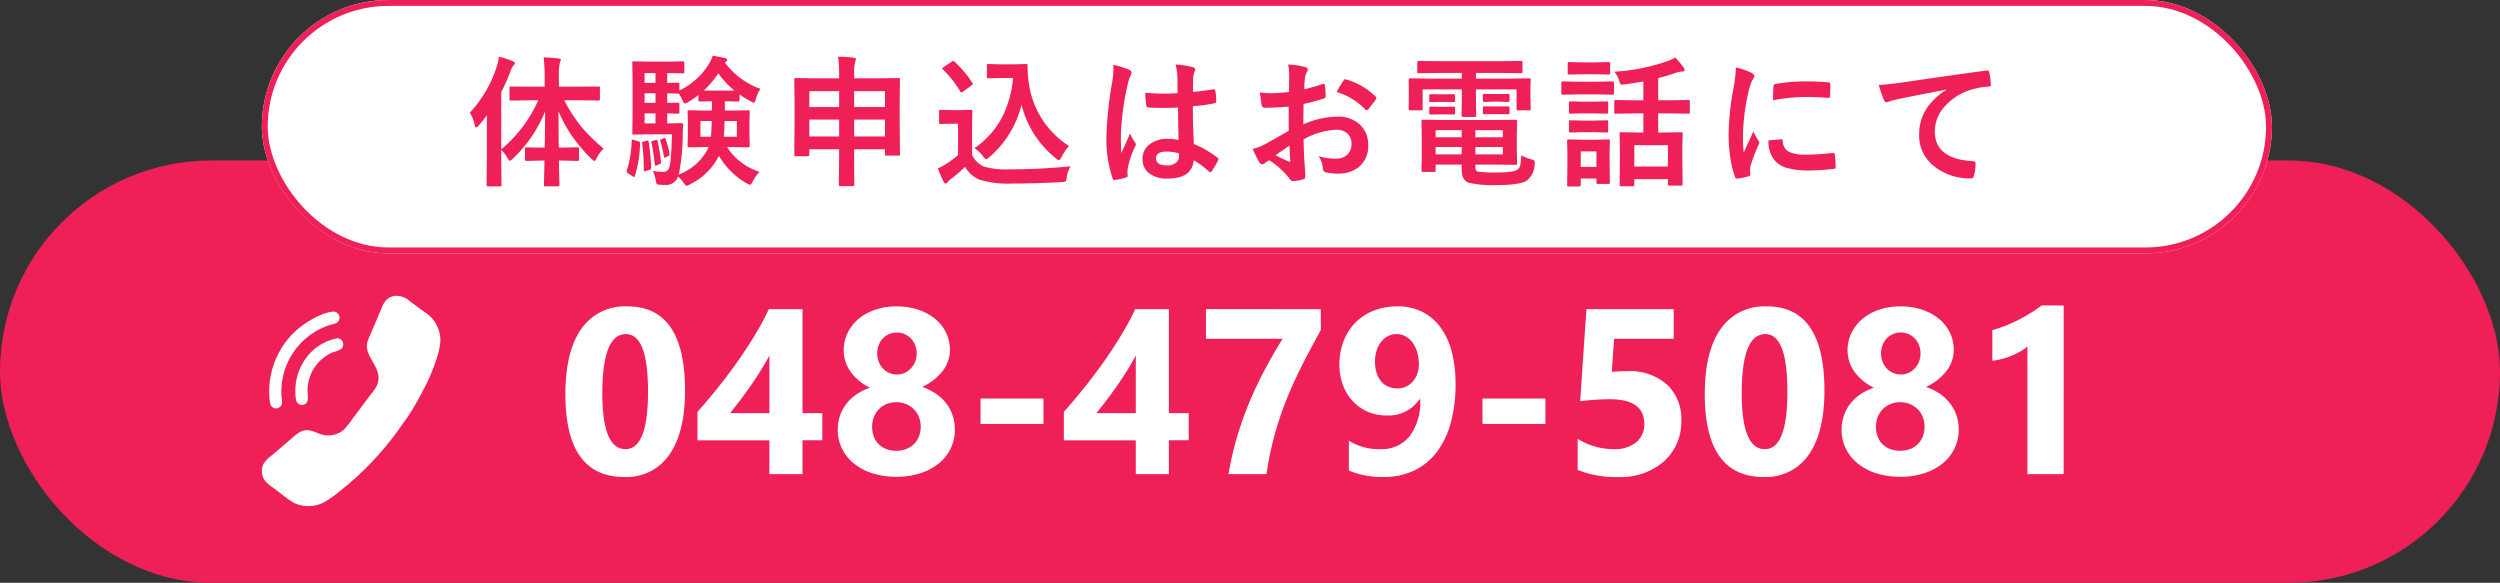
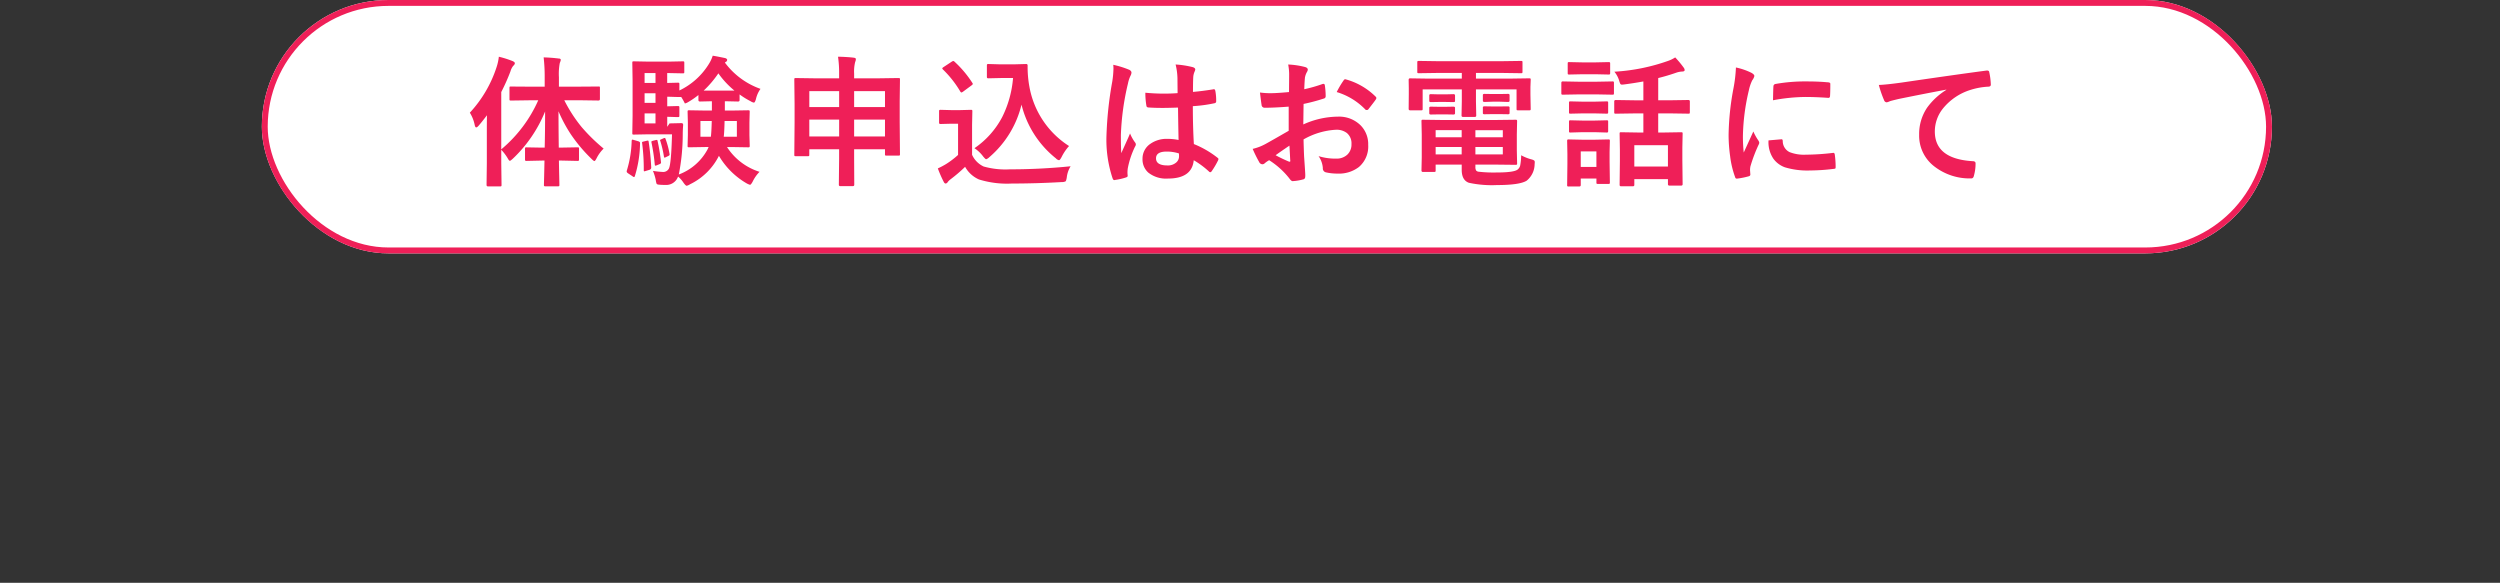
<svg xmlns="http://www.w3.org/2000/svg" id="グループ_4403" data-name="グループ 4403" width="424.345" height="98.918" viewBox="0 0 424.345 98.918">
  <rect x="0" y="0" width="424.345" height="98.918" fill="#333333" stroke="none" />
-   <rect id="長方形_1345" data-name="長方形 1345" width="424.345" height="71.68" rx="35.84" transform="translate(0 27.238)" fill="#ef1f58" />
-   <path id="パス_14337" data-name="パス 14337" d="M205.926,162.794l-.015.114c-.123.813-1.336.932-2.053,1.255a7.073,7.073,0,0,0-3.973,6.684l.044.74c.055.711-.174,1.362-1.029,1.375a1.089,1.089,0,0,1-.752-.351c-.406-.474-.374-2.274-.306-2.93a9.424,9.424,0,0,1,2.008-4.979,8.5,8.5,0,0,1,5.091-3.06,1.029,1.029,0,0,1,.984,1.15" transform="translate(-147.674 -104.228)" fill="#fff" />
-   <path id="パス_14338" data-name="パス 14338" d="M145.451,98.209a1.925,1.925,0,0,1-.614.232l-.714.2a11.886,11.886,0,0,0-7.9,8.982,12.453,12.453,0,0,0-.2,3.1,4.929,4.929,0,0,1,.081,1.211,1.067,1.067,0,0,1-1.076.846c-.861-.163-.941-.751-1.018-1.5a13.955,13.955,0,0,1,4.608-11.835c1.394-1.233,4.325-3.045,6.28-3.115a1.037,1.037,0,0,1,.547,1.879" transform="translate(-88.243 -43.442)" fill="#fff" />
-   <path id="パス_14339" data-name="パス 14339" d="M140.854,58.471l1.7,1.273c.557.411,1.161.78,1.68,1.238a5.683,5.683,0,0,1,1.844,3.786c.125,2.052-1.274,5.483-2.164,7.388l-.874,1.725a44.809,44.809,0,0,1-2.524,4.3l-1.067,1.507a52.039,52.039,0,0,1-10.445,11.09,19.449,19.449,0,0,1-2.563,1.813,5.731,5.731,0,0,1-5.194.168,16.961,16.961,0,0,1-2.138-1.52l-1.511-1.13a8.08,8.08,0,0,1-1.059-.862,2.745,2.745,0,0,1-.432-3.189,5.9,5.9,0,0,1,1.469-1.453l3.3-2.828c1.044-.9,1.877-1.646,3.338-1.256.536.143,1.034.405,1.563.569a4.039,4.039,0,0,0,3.934-.775,14.982,14.982,0,0,0,1.426-1.783l3.1-4.14a9.633,9.633,0,0,0,.971-1.36c1.535-2.9-2.03-4.9-1.553-7.368a7.279,7.279,0,0,1,.5-1.377l1.747-4.1c.53-1.313.959-2.422,2.614-2.584a3.372,3.372,0,0,1,2.341.868" transform="translate(-71.34 -7.393)" fill="#fff" />
  <g id="長方形_1346" data-name="長方形 1346" transform="translate(44.442 0)" fill="#fff" stroke="#ef1f58" stroke-width="1">
    <rect width="341.196" height="43.008" rx="21.504" stroke="none" />
    <rect x="0.5" y="0.5" width="340.196" height="42.008" rx="21.004" fill="none" />
  </g>
-   <path id="パス_14370" data-name="パス 14370" d="M-119.82-12.715l-3.293.047q-.187,0-.223-.047a.4.4,0,0,1-.035-.211v-1.852q0-.211.047-.246a.526.526,0,0,1,.211-.023l3.293.023h2.426v-1.559a28.623,28.623,0,0,0-.176-3.41,24.514,24.514,0,0,1,2.52.188q.387,0,.387.246a1.783,1.783,0,0,1-.164.5,9.9,9.9,0,0,0-.152,2.426v1.605h3.41l3.316-.023a.366.366,0,0,1,.211.035.686.686,0,0,1,.023.234v1.852q0,.258-.234.258l-3.316-.047h-2.5a24.657,24.657,0,0,0,2.953,4.559,30.235,30.235,0,0,0,3.727,3.645,6.225,6.225,0,0,0-1.184,1.617q-.246.5-.387.5-.117,0-.5-.387a26.368,26.368,0,0,1-3.516-4.184,24.748,24.748,0,0,1-2.074-3.879q0,2.426.047,6.164h.551l2.625-.047q.188,0,.223.047a.4.4,0,0,1,.035.211v1.758a.445.445,0,0,1-.041.246q-.041.047-.217.047l-2.625-.059h-.527q.023,1.43.059,2.965.023,1.125.023,1.148,0,.187-.047.223a.437.437,0,0,1-.223.035h-2.062a.427.427,0,0,1-.258-.047.4.4,0,0,1-.035-.211q0-.105.035-1.441.035-1.477.059-2.672h-.422l-2.625.059q-.187,0-.223-.059a.473.473,0,0,1-.035-.234V-4.465a.352.352,0,0,1,.041-.217.352.352,0,0,1,.217-.041l2.625.047h.457q.07-2.812.07-6.141A22.92,22.92,0,0,1-122.8-2.8q-.4.363-.5.363-.141,0-.387-.457a8.015,8.015,0,0,0-1.078-1.418v2.3l.047,3.656q0,.187-.047.223a.437.437,0,0,1-.223.035h-2.039q-.234,0-.234-.258l.047-3.656V-7.465q0-1.746.023-2.707-.9,1.184-1.395,1.746-.27.316-.434.316t-.258-.434a6.191,6.191,0,0,0-.82-2.062,20.818,20.818,0,0,0,4.559-7.8,8.366,8.366,0,0,0,.363-1.7,16.511,16.511,0,0,1,2.332.738q.387.176.387.363a.63.63,0,0,1-.27.434,2.783,2.783,0,0,0-.48.961,34.028,34.028,0,0,1-1.559,3.5v9.727a22.961,22.961,0,0,0,6.281-8.332Zm33.1.164h-.094v1.582h1.078l2.883-.047q.188,0,.223.047a.4.4,0,0,1,.035.211l-.047,1.828V-6.82L-82.591-5a.381.381,0,0,1-.041.229.352.352,0,0,1-.217.041l-2.883-.047h-.715a10.216,10.216,0,0,0,5.52,4.207,6.138,6.138,0,0,0-1.16,1.652q-.293.551-.457.551a2.763,2.763,0,0,1-.551-.234,13,13,0,0,1-4.723-4.687,10.677,10.677,0,0,1-4.9,4.828,1.708,1.708,0,0,1-.574.258q-.164,0-.527-.5A4.677,4.677,0,0,0-94.755.234a2.129,2.129,0,0,1-2.2,1.418,9.139,9.139,0,0,1-1.078-.047q-.3-.035-.363-.152a2.7,2.7,0,0,1-.141-.621,8.549,8.549,0,0,0-.48-1.559,14.3,14.3,0,0,0,1.629.176,1.085,1.085,0,0,0,1.078-.574q.4-.832.527-5.812h-4.031l-2.449.047q-.187,0-.223-.047a.437.437,0,0,1-.035-.223l.047-2.941v-6.012l-.047-2.953q0-.187.047-.223a.4.4,0,0,1,.211-.035l2.449.047h3.551l2.285-.047q.211,0,.246.047a.4.4,0,0,1,.035.211v1.547q0,.164-.047.2a.473.473,0,0,1-.234.035l-2.285-.047H-96.6v1.676L-94.8-15.7a.371.371,0,0,1,.234.047.437.437,0,0,1,.035.223v1.055a11.91,11.91,0,0,0,4.969-4.441,6.241,6.241,0,0,0,.691-1.465q.68.105,2.133.41.316.117.316.3a.368.368,0,0,1-.223.34l-.164.117a12.87,12.87,0,0,0,6.047,4.465,4.648,4.648,0,0,0-.773,1.734q-.176.6-.352.6a1.627,1.627,0,0,1-.574-.246,12.776,12.776,0,0,1-1.852-1.148v.961q0,.246-.27.246ZM-96.2-8.789l2.016-.047q.293,0,.293.316-.07.855-.07,1.676a35.3,35.3,0,0,1-.668,6.727,9.164,9.164,0,0,0,4.863-4.23l.2-.434H-90l-2.871.047q-.2,0-.234-.047A.437.437,0,0,1-93.138-5l.047-1.816V-8.93l-.047-1.828q0-.187.047-.223a.437.437,0,0,1,.223-.035l2.871.047h.984v-1.582l-2.016.047q-.27,0-.27-.246v-.855a14.022,14.022,0,0,1-1.746,1.2,1.934,1.934,0,0,1-.551.234q-.176,0-.41-.574a10.6,10.6,0,0,0-.621-1.1H-94.8l-.539-.012q-.562-.023-1.254-.035v1.629l1.793-.047q.188,0,.234.059a.473.473,0,0,1,.035.234v1.313q0,.2-.047.234a.437.437,0,0,1-.223.035l-.539-.012q-.562-.023-1.254-.035v1.7Zm5.789-5.566h5.227a14.793,14.793,0,0,1-2.73-2.93A17.291,17.291,0,0,1-90.408-14.355ZM-87-6.527h2.227V-9.2h-2.086Q-86.9-7.336-87-6.527ZM-89.037-9.2h-1.922v2.672h1.77Q-89.084-7.289-89.037-9.2Zm-11.4.41h1.852v-1.7h-1.852Zm0-6.867h1.852v-1.676h-1.852Zm0,3.387h1.852V-13.9h-1.852Zm-1.828,6.293.727.211a.732.732,0,0,1,.281.141.432.432,0,0,1,.047.246A19.462,19.462,0,0,1-102.08.129q-.059.187-.141.188a.44.44,0,0,1-.258-.129l-.727-.48q-.27-.176-.27-.328a.82.82,0,0,1,.035-.2,18.479,18.479,0,0,0,.809-4.969q.023-.246.117-.246A1.094,1.094,0,0,1-102.267-5.977Zm2.168.141a.977.977,0,0,1,.223-.035q.105,0,.129.211a42.881,42.881,0,0,1,.434,4.336.4.4,0,0,1-.281.41l-.656.2a1.326,1.326,0,0,1-.246.059q-.082,0-.082-.187a34.46,34.46,0,0,0-.27-4.535.987.987,0,0,1-.023-.164q0-.129.234-.164Zm1.535-.117a1.5,1.5,0,0,1,.2-.035q.094,0,.129.176a30.226,30.226,0,0,1,.574,3.551.737.737,0,0,1,.012.117q0,.176-.246.27l-.48.2a1.162,1.162,0,0,1-.234.059q-.082,0-.105-.211a31.252,31.252,0,0,0-.551-3.691.8.8,0,0,1-.023-.152q0-.094.246-.164ZM-97.2-6.27a.633.633,0,0,1,.188-.047q.082,0,.129.152A13.918,13.918,0,0,1-96.2-3.6a.5.5,0,0,1,.012.094q0,.141-.2.234l-.457.223a.467.467,0,0,1-.2.07q-.082,0-.105-.164a18.3,18.3,0,0,0-.621-2.672.46.46,0,0,1-.047-.141q0-.035.176-.117Zm29.6-13.84q1.559.035,2.637.164.387.047.387.234a1.331,1.331,0,0,1-.117.5,6.658,6.658,0,0,0-.176,1.969v.8h4.23l3.281-.047q.2,0,.234.047a.437.437,0,0,1,.035.223l-.047,3.691v3.5l.047,5.449a.352.352,0,0,1-.041.217.352.352,0,0,1-.217.041h-2.016q-.2,0-.234-.047a.4.4,0,0,1-.035-.211v-.82h-5.238v1.559l.023,4.441q0,.258-.234.258H-67.23q-.234,0-.234-.258l.047-4.418V-4.395H-72.48v.914q0,.188-.047.223a.437.437,0,0,1-.223.035h-2.016q-.187,0-.223-.047a.4.4,0,0,1-.035-.211l.047-5.473V-12.07l-.047-4.148q0-.2.047-.234a.437.437,0,0,1,.223-.035l3.281.047h4.055v-.75A18.662,18.662,0,0,0-67.605-20.109Zm2.73,13.535h5.238V-9.434h-5.238Zm-7.605,0h5.063V-9.434H-72.48Zm12.844-7.687h-5.238v2.7h5.238Zm-12.844,0v2.7h5.063v-2.7Zm28.029,9.68a14.57,14.57,0,0,0,4.723-5.309,18.079,18.079,0,0,0,1.828-6.6h-2.086l-2.062.047q-.211,0-.246-.059a.344.344,0,0,1-.047-.223V-18.6q0-.2.059-.234a.473.473,0,0,1,.234-.035l2.063.059h2.133l2.191-.059q.234,0,.234.27a18.729,18.729,0,0,0,.293,3.527,15.1,15.1,0,0,0,2.473,6.023,15.018,15.018,0,0,0,4.266,4.1A8.252,8.252,0,0,0-29.662-3.07q-.281.527-.434.527a.951.951,0,0,1-.527-.316,16.79,16.79,0,0,1-5.836-9.117,16.962,16.962,0,0,1-5.473,8.93,1.388,1.388,0,0,1-.527.34q-.117,0-.5-.457A5.794,5.794,0,0,0-44.452-4.582Zm16.324,3.07A4.473,4.473,0,0,0-28.772.363q-.094.6-.223.691a1.467,1.467,0,0,1-.668.117q-4.348.246-8.4.246A16.136,16.136,0,0,1-43.678.727a5,5,0,0,1-2.355-2.145A25.32,25.32,0,0,1-48.506.7a2.5,2.5,0,0,0-.48.469.447.447,0,0,1-.352.246q-.187,0-.34-.316a20.192,20.192,0,0,1-.984-2.25,13.168,13.168,0,0,0,1.418-.75,14.39,14.39,0,0,0,2.016-1.535v-5.3H-48.4l-1.758.047q-.211,0-.246-.059a.371.371,0,0,1-.047-.234v-1.852q0-.187.059-.223a.473.473,0,0,1,.234-.035l1.758.047h1.535l1.793-.047a.371.371,0,0,1,.234.047.4.4,0,0,1,.035.211l-.047,2.285v5.086a4,4,0,0,0,1.969,1.992,13.68,13.68,0,0,0,4.441.48A102.922,102.922,0,0,0-28.127-1.512Zm-21.68-16.441a.288.288,0,0,1-.105-.176q0-.082.234-.234l1.336-.879a.8.8,0,0,1,.293-.141.361.361,0,0,1,.211.117,18.08,18.08,0,0,1,3.012,3.574.46.46,0,0,1,.094.2q0,.094-.223.258L-46.35-14.2a.816.816,0,0,1-.3.164q-.094,0-.2-.164A17.818,17.818,0,0,0-49.807-17.953ZM-9.8-5.977q-.047-1.98-.094-5.5-1.688.059-2.637.059-1.289,0-2.309-.07-.4,0-.422-.316a12.774,12.774,0,0,1-.176-2.191q1.594.152,3.2.152,1.125,0,2.273-.082l-.023-2.52a10.673,10.673,0,0,0-.316-2.344A15.689,15.689,0,0,1-7.4-18.34q.434.129.434.41a1.593,1.593,0,0,1-.141.41,2.79,2.79,0,0,0-.2.844q-.047.809-.047,2.543,1.605-.141,3.41-.434a.659.659,0,0,1,.152-.023q.176,0,.234.3a8.442,8.442,0,0,1,.141,1.711.318.318,0,0,1-.27.363,23.857,23.857,0,0,1-3.691.5q0,3.539.176,6.434a16.244,16.244,0,0,1,3.984,2.3q.188.129.188.246A.709.709,0,0,1-3.1-2.5,13.8,13.8,0,0,1-4.2-.645.315.315,0,0,1-4.423-.5a.323.323,0,0,1-.211-.117,14.764,14.764,0,0,0-2.59-1.922Q-7.528.574-11.618.574a4.834,4.834,0,0,1-3.328-1.02,2.991,2.991,0,0,1-.973-2.332,3.009,3.009,0,0,1,1.348-2.555,4.778,4.778,0,0,1,2.859-.832A9.6,9.6,0,0,1-9.8-5.977Zm.059,2.285a6.849,6.849,0,0,0-2.086-.316q-1.8,0-1.8,1.148,0,1.207,1.945,1.207a2.133,2.133,0,0,0,1.5-.516A1.371,1.371,0,0,0-9.72-3.211,4.009,4.009,0,0,0-9.743-3.691ZM-20.887-18.738a15.994,15.994,0,0,1,2.73.855q.363.2.363.48a1.273,1.273,0,0,1-.164.527,5.54,5.54,0,0,0-.434,1.324,43.563,43.563,0,0,0-1.2,8.742q0,2.063.07,3.07.176-.4.785-1.746.434-.949.7-1.594a7.034,7.034,0,0,0,.844,1.512.551.551,0,0,1,.141.34.758.758,0,0,1-.141.387A14.69,14.69,0,0,0-18.415-1.2a5.271,5.271,0,0,0-.059.738,5.253,5.253,0,0,0,.035.539V.129q0,.164-.293.258A9.833,9.833,0,0,1-20.524.8a.692.692,0,0,1-.187.035q-.176,0-.293-.316a20.7,20.7,0,0,1-1.031-7.324,62.285,62.285,0,0,1,.984-9.105,16.371,16.371,0,0,0,.2-2.156A5.852,5.852,0,0,0-20.887-18.738ZM8.946-14.109l.023-2.742a9.119,9.119,0,0,0-.164-1.934,13.557,13.557,0,0,1,2.848.422q.48.129.48.457a.866.866,0,0,1-.141.387,3.051,3.051,0,0,0-.34.938q-.07.691-.117,1.992a24.886,24.886,0,0,0,3.082-.879.478.478,0,0,1,.164-.035q.211,0,.246.246a12.086,12.086,0,0,1,.141,1.863.382.382,0,0,1-.316.387,32.274,32.274,0,0,1-3.434.914l-.047,3.48a14.457,14.457,0,0,1,5.906-1.324,5.177,5.177,0,0,1,3.844,1.5,4.529,4.529,0,0,1,1.266,3.293,4.571,4.571,0,0,1-1.57,3.75A5.548,5.548,0,0,1,17.184-.27,8.645,8.645,0,0,1,15.216-.48a.671.671,0,0,1-.527-.727,4.025,4.025,0,0,0-.727-2.027,9.657,9.657,0,0,0,3,.422,2.625,2.625,0,0,0,1.887-.68,2.356,2.356,0,0,0,.7-1.793,2.265,2.265,0,0,0-.785-1.875,2.858,2.858,0,0,0-1.852-.551,12.406,12.406,0,0,0-5.5,1.641q.035,1.535.094,2.883.2,2.8.2,3.117a2.2,2.2,0,0,1-.035.516.409.409,0,0,1-.328.27,8.288,8.288,0,0,1-1.77.293q-.234.023-.586-.48a13.622,13.622,0,0,0-3.41-3.07,4.2,4.2,0,0,0-.762.527.582.582,0,0,1-.41.164.65.65,0,0,1-.527-.387,22.3,22.3,0,0,1-1.1-2.227,8.565,8.565,0,0,0,2.2-.844q1.09-.6,3.914-2.227v-4.1q-2.4.188-4.031.188a.514.514,0,0,1-.574-.5q-.094-.574-.27-2.086a12.915,12.915,0,0,0,1.875.117Q6.93-13.922,8.946-14.109Zm.07,9.094Q7.493-3.984,6.673-3.387a23.636,23.636,0,0,0,2.25,1.078.5.5,0,0,0,.129.023q.117,0,.117-.141a.221.221,0,0,0-.012-.07q-.023-.363-.07-1.289T9.016-5.016Zm8.027-9.094a14.791,14.791,0,0,1,1.1-1.875q.188-.3.316-.3a.5.5,0,0,1,.094.012,11.537,11.537,0,0,1,5.086,2.93.425.425,0,0,1,.141.246.822.822,0,0,1-.094.234q-.2.3-.68.914-.527.68-.621.8-.059.082-.258.082-.176,0-.223-.082A11.256,11.256,0,0,0,17.044-14.109ZM43.631-9.363l3.762-.047q.2,0,.234.059a.437.437,0,0,1,.035.223l-.047,2.191v2.73l.047,2.191a.352.352,0,0,1-.041.217.381.381,0,0,1-.229.041L43.631-1.8H40.584v.363A1.211,1.211,0,0,0,40.7-.8a.722.722,0,0,0,.34.2,21.928,21.928,0,0,0,3.188.141q2.906,0,3.527-.5a1.272,1.272,0,0,0,.434-.7,10.052,10.052,0,0,0,.164-1.723,7.628,7.628,0,0,0,1.711.691,1.627,1.627,0,0,1,.5.2.394.394,0,0,1,.094.3q0,.094-.023.34A3.641,3.641,0,0,1,49.28.938q-1.2.738-5,.738a18.421,18.421,0,0,1-4.8-.387q-1.219-.434-1.219-2.2V-1.8H33.834V-.82a.381.381,0,0,1-.041.229.381.381,0,0,1-.229.041h-1.9q-.234,0-.234-.27l.047-2.2V-6.891l-.047-2.238a.4.4,0,0,1,.047-.246.306.306,0,0,1,.188-.035l3.609.047Zm1.605,5.836V-4.781H40.584v1.254Zm0-4.113H40.584v1.207h4.652Zm-11.4,4.113h4.418V-4.781H33.834Zm0-2.906h4.418V-7.641H33.834Zm.434-10.922-3.258.047a.427.427,0,0,1-.258-.047.4.4,0,0,1-.035-.211v-1.57q0-.187.059-.223a.473.473,0,0,1,.234-.035l3.258.047H45.026l3.293-.047q.188,0,.223.047a.4.4,0,0,1,.035.211v1.57q0,.188-.047.223a.4.4,0,0,1-.211.035l-3.293-.047H40.678v.961h5.883l3.141-.047q.2,0,.234.047a.437.437,0,0,1,.035.223l-.047,1.2v1.254l.047,2.449q0,.188-.047.223a.437.437,0,0,1-.223.035H47.838q-.2,0-.234-.047a.4.4,0,0,1-.035-.211v-3.293H40.678v2.039l.047,2.4q0,.234-.258.234H38.5q-.27,0-.27-.234l.047-2.4v-2.039H31.631v3.293q0,.188-.047.223a.437.437,0,0,1-.223.035H29.5q-.246,0-.246-.258l.023-2.449v-1.055l-.023-1.395q0-.27.234-.27l3.152.047h5.637v-.961ZM46.127-13.8q.258,0,.258.223v.938q0,.211-.258.211l-1.418-.047H43.538l-1.418.047q-.27,0-.27-.234v-.937q0-.2.27-.2l1.418.023h1.172Zm0,2.121q.258,0,.258.211v.938q0,.188-.258.188l-1.418-.023H43.538l-1.418.023q-.27,0-.27-.187V-11.5q0-.187.27-.187l1.418.023h1.172Zm-9.27-2.074q.27,0,.27.223v.961q0,.164-.27.164l-1.336-.023h-1.16l-1.336.023q-.27,0-.27-.187v-.961q0-.2.27-.2l1.336.035h1.16Zm0,2.121q.27,0,.27.211v.914q0,.211-.27.211l-1.336-.023h-1.16l-1.336.023q-.27,0-.27-.211v-.937q0-.187.27-.187l1.336.023h1.16Zm30.677,1.148-3.117.047a.371.371,0,0,1-.234-.047.4.4,0,0,1-.035-.211v-1.828q0-.234.27-.234l3.117.047h1.559v-3.2q-1.605.293-3.316.516-.223.023-.316.023a.307.307,0,0,1-.281-.129,3.308,3.308,0,0,1-.164-.434,4.39,4.39,0,0,0-.844-1.629,32.921,32.921,0,0,0,9.094-1.828,5.45,5.45,0,0,0,1.23-.6,16.945,16.945,0,0,1,1.441,1.734.751.751,0,0,1,.164.41q0,.258-.48.258a3.586,3.586,0,0,0-.937.188q-1.535.539-3.07.914v3.773h1.969l3.141-.047q.258,0,.258.234V-10.7q0,.188-.047.223a.366.366,0,0,1-.211.035l-3.141-.047H71.613v3.246h1.008L75.5-7.289q.188,0,.223.047a.4.4,0,0,1,.035.211l-.047,2.355V-2.52l.047,4.055q0,.234-.258.234H73.535q-.27,0-.27-.234V.668H67.559v.984q0,.234-.258.234H65.332q-.27,0-.27-.234l.047-4.1V-4.324l-.047-2.707q0-.187.047-.223a.437.437,0,0,1,.223-.035l2.871.047h.891v-3.246Zm.023,5.4v3.621h5.707V-5.086Zm-4.148,6.3a.371.371,0,0,1-.047.234.437.437,0,0,1-.223.035H61.395q-.2,0-.234-.047a.437.437,0,0,1-.035-.223V.574h-2.66v1.1q0,.246-.27.246H56.449a.427.427,0,0,1-.258-.047.371.371,0,0,1-.035-.2L56.2-1.945V-3.551L56.156-5.8q0-.2.059-.234a.473.473,0,0,1,.234-.035l2.18.047h2.309l2.2-.047q.2,0,.234.047a.437.437,0,0,1,.035.223l-.047,1.84v1.723Zm-2.285-5.25h-2.66v2.637h2.66ZM57.984-15.867h3.281l2.566-.047a.371.371,0,0,1,.234.047.4.4,0,0,1,.035.211v1.711a.4.4,0,0,1-.047.246.437.437,0,0,1-.223.035l-2.566-.047H57.984l-2.578.047q-.164,0-.2-.059a.437.437,0,0,1-.035-.223v-1.711q0-.258.234-.258Zm.715-3.281h2.309l2.156-.047q.211,0,.246.047a.319.319,0,0,1,.047.211v1.594q0,.188-.059.223a.473.473,0,0,1-.234.035l-2.156-.047H58.7l-2.18.047a.371.371,0,0,1-.234-.047.4.4,0,0,1-.035-.211v-1.594q0-.187.047-.223a.437.437,0,0,1,.223-.035Zm.07,6.668h2.039l2.016-.047a.427.427,0,0,1,.258.047.4.4,0,0,1,.035.211v1.57q0,.188-.059.223a.473.473,0,0,1-.234.035l-2.016-.047H58.77l-2.039.047q-.187,0-.223-.047a.4.4,0,0,1-.035-.211v-1.57q0-.187.047-.223a.4.4,0,0,1,.211-.035Zm0,3.211h2.039l2.016-.047a.427.427,0,0,1,.258.047.437.437,0,0,1,.035.223v1.535q0,.188-.059.234a.473.473,0,0,1-.234.035L60.809-7.3H58.77l-2.039.059q-.187,0-.223-.047a.437.437,0,0,1-.035-.223V-9.047q0-.2.047-.234a.4.4,0,0,1,.211-.035Zm26.037-9.012a11.189,11.189,0,0,1,2.578.879q.551.293.551.574a1.925,1.925,0,0,1-.363.727A7.273,7.273,0,0,0,87-14.4,35.927,35.927,0,0,0,85.99-6.645a25.5,25.5,0,0,0,.141,2.8q1.629-3.562,1.629-3.574A9.18,9.18,0,0,0,88.6-5.906a1.072,1.072,0,0,1,.164.363.762.762,0,0,1-.117.387,26,26,0,0,0-1.371,3.621,2.783,2.783,0,0,0-.07.75l.047.668q0,.246-.316.316a12.72,12.72,0,0,1-1.957.387h-.047q-.2,0-.27-.27a15.723,15.723,0,0,1-.844-3.551,26.43,26.43,0,0,1-.258-3.6,45.531,45.531,0,0,1,.82-7.875A23.927,23.927,0,0,0,84.806-18.281ZM90.338-5.906l2.18-.187h.047q.188,0,.188.363a2.079,2.079,0,0,0,1.16,1.816,6.658,6.658,0,0,0,2.754.434,40.407,40.407,0,0,0,4.582-.3,1,1,0,0,1,.105-.012q.188,0,.234.316a14.909,14.909,0,0,1,.141,2.063q0,.234-.059.281a.929.929,0,0,1-.352.07A33.272,33.272,0,0,1,97.4-.8a13.192,13.192,0,0,1-4.254-.527,4.178,4.178,0,0,1-1.98-1.465A4.992,4.992,0,0,1,90.338-5.906Zm.762-6.809q.035-2.062.07-2.355a.408.408,0,0,1,.34-.41,28.528,28.528,0,0,1,5.215-.434q2.039,0,3.551.141a1.093,1.093,0,0,1,.48.094q.07.047.07.223,0,1.371-.047,2.039-.035.293-.258.293h-.059q-2.156-.152-3.914-.152A30.776,30.776,0,0,0,91.1-12.715Zm17.962-2.6q1.277-.047,3.82-.4,9.691-1.418,14.414-2.039a1.017,1.017,0,0,1,.141-.012q.328,0,.363.27a11.338,11.338,0,0,1,.27,2.121q0,.352-.457.352a12.012,12.012,0,0,0-2.93.527,9.728,9.728,0,0,0-4.781,3.234,6.215,6.215,0,0,0-1.336,3.844q0,4.641,6.387,5.039.527,0,.527.363a7.447,7.447,0,0,1-.27,2.063q-.094.5-.445.5a9.773,9.773,0,0,1-6.352-2.086,6.564,6.564,0,0,1-2.508-5.332,7.979,7.979,0,0,1,1.371-4.617,11.5,11.5,0,0,1,3.234-2.988v-.047q-4.242.8-8.062,1.582-1.242.293-1.512.387a2.485,2.485,0,0,1-.527.188.494.494,0,0,1-.457-.363A17.57,17.57,0,0,1,109.062-15.316Z" transform="translate(209.848 29.735)" fill="#ef1f58" />
-   <path id="パス_14371" data-name="パス 14371" d="M11.348.488q-10,0-10-14.043,0-7.285,2.705-11.1a9.013,9.013,0,0,1,7.842-3.818q9.766,0,9.766,14.277,0,7.109-2.666,10.9A8.782,8.782,0,0,1,11.348.488Zm.273-24.258q-4,0-4,10.059,0,9.473,3.926,9.473,3.828,0,3.828-9.766T11.621-23.77ZM41.6-28.008v17.656h3.359v4.609H41.6V0H35.977V-5.742H23.77v-4.824q1.621-1.816,3.359-3.975t3.359-4.443q1.621-2.285,3.018-4.6a46.109,46.109,0,0,0,2.373-4.424ZM29.3-10.352h6.68v-9.785q-.684,1.27-1.484,2.568t-1.68,2.559q-.879,1.26-1.777,2.441T29.3-10.352ZM47.578-7.539a7.457,7.457,0,0,1,.342-2.256,6.836,6.836,0,0,1,1.025-2.012,7.547,7.547,0,0,1,1.709-1.66,9.179,9.179,0,0,1,2.412-1.2,8.65,8.65,0,0,1-3.3-2.705,6.182,6.182,0,0,1-1.172-3.662A6.623,6.623,0,0,1,49.268-24a7.2,7.2,0,0,1,1.865-2.363,8.725,8.725,0,0,1,2.842-1.553,11.213,11.213,0,0,1,3.6-.557,11.431,11.431,0,0,1,3.652.557,8.931,8.931,0,0,1,2.861,1.543,7,7,0,0,1,1.865,2.334,6.537,6.537,0,0,1,.664,2.93,5.814,5.814,0,0,1-1.25,3.623A9.306,9.306,0,0,1,61.914-14.8a9.423,9.423,0,0,1,2.4,1.2,7.731,7.731,0,0,1,1.738,1.67,6.841,6.841,0,0,1,1.055,2.041A7.514,7.514,0,0,1,67.461-7.6a7.333,7.333,0,0,1-.723,3.271A7.447,7.447,0,0,1,64.7-1.787a9.632,9.632,0,0,1-3.145,1.65A13.15,13.15,0,0,1,57.52.449a13.217,13.217,0,0,1-3.994-.576,9.6,9.6,0,0,1-3.145-1.631A7.564,7.564,0,0,1,48.32-4.287,7.13,7.13,0,0,1,47.578-7.539Zm5.84-.527a4.758,4.758,0,0,0,.293,1.719,3.515,3.515,0,0,0,.84,1.289,3.751,3.751,0,0,0,1.3.811,4.765,4.765,0,0,0,1.689.283,4.509,4.509,0,0,0,1.65-.293,3.873,3.873,0,0,0,1.3-.82,3.731,3.731,0,0,0,.859-1.289,4.438,4.438,0,0,0,.313-1.7,4.423,4.423,0,0,0-.293-1.6,3.807,3.807,0,0,0-.84-1.318,4.149,4.149,0,0,0-1.3-.889,4.14,4.14,0,0,0-1.689-.332,4.4,4.4,0,0,0-1.641.3,3.752,3.752,0,0,0-1.309.859,4.054,4.054,0,0,0-.859,1.318A4.332,4.332,0,0,0,53.418-8.066Zm.859-12.4a3.7,3.7,0,0,0,.264,1.4,3.6,3.6,0,0,0,.713,1.133,3.258,3.258,0,0,0,1.064.752,3.163,3.163,0,0,0,1.3.273,3.142,3.142,0,0,0,1.309-.273,3.328,3.328,0,0,0,1.064-.762,3.661,3.661,0,0,0,.723-1.133,3.627,3.627,0,0,0,.264-1.387,3.88,3.88,0,0,0-.254-1.416,3.385,3.385,0,0,0-.713-1.133,3.369,3.369,0,0,0-1.074-.752,3.209,3.209,0,0,0-1.318-.273,3.207,3.207,0,0,0-1.357.283A3.272,3.272,0,0,0,55.205-23a3.423,3.423,0,0,0-.684,1.133A3.962,3.962,0,0,0,54.277-20.469ZM82.5-8.516H71.816v-4.316H82.5Zm21.289-19.492v17.656h3.359v4.609h-3.359V0H98.164V-5.742H85.957v-4.824q1.621-1.816,3.359-3.975t3.359-4.443q1.621-2.285,3.018-4.6a46.107,46.107,0,0,0,2.373-4.424Zm-12.3,17.656h6.68v-9.785q-.684,1.27-1.484,2.568T95-15.01q-.879,1.26-1.777,2.441T91.484-10.352Zm38.086-14.1q-1.875,3.379-3.359,6.338t-2.617,5.84a55.072,55.072,0,0,0-1.934,5.859A56.6,56.6,0,0,0,120.352,0h-6.445a52.736,52.736,0,0,1,1.445-6.289,58.981,58.981,0,0,1,2.08-5.869Q118.613-15,120.049-17.7t3.037-5.273H110.078v-5.039H129.57Zm22.871,9.1a24.844,24.844,0,0,1-.82,6.67,14.308,14.308,0,0,1-2.393,4.971A10.566,10.566,0,0,1,145.391-.6,11.757,11.757,0,0,1,140.254.488a14.6,14.6,0,0,1-5.918-1.094V-5.684a9.482,9.482,0,0,0,5.313,1.445,6.116,6.116,0,0,0,4.98-2.168,9.671,9.671,0,0,0,1.816-6.27l-.117-.039a6.341,6.341,0,0,1-5.645,2.754,7.748,7.748,0,0,1-3.174-.645,7.625,7.625,0,0,1-2.52-1.787,8.168,8.168,0,0,1-1.66-2.725,9.793,9.793,0,0,1-.6-3.477,10.794,10.794,0,0,1,.723-4.023,9.211,9.211,0,0,1,2.021-3.125,8.92,8.92,0,0,1,3.115-2.021,10.926,10.926,0,0,1,4.023-.713,9.211,9.211,0,0,1,4.1.889,8.618,8.618,0,0,1,3.1,2.568,11.99,11.99,0,0,1,1.953,4.121A20.881,20.881,0,0,1,152.441-15.352Zm-6.23-3.281a7.257,7.257,0,0,0-.273-2.021,5.32,5.32,0,0,0-.762-1.631,3.708,3.708,0,0,0-1.191-1.084,3.064,3.064,0,0,0-1.543-.4,3.139,3.139,0,0,0-1.475.352,3.6,3.6,0,0,0-1.162.967,4.579,4.579,0,0,0-.762,1.475,6.088,6.088,0,0,0-.273,1.855,6.339,6.339,0,0,0,.273,1.943,4.15,4.15,0,0,0,.771,1.436,3.236,3.236,0,0,0,1.2.889,3.911,3.911,0,0,0,1.563.3,3.355,3.355,0,0,0,1.484-.322,3.576,3.576,0,0,0,1.143-.869,3.934,3.934,0,0,0,.742-1.289A4.75,4.75,0,0,0,146.211-18.633ZM167.7-8.516H157.012v-4.316H167.7Zm5.469,7.793V-6a11.513,11.513,0,0,0,6.113,1.758A5.742,5.742,0,0,0,183.1-5.4a3.912,3.912,0,0,0,1.377-3.154q0-4.16-5.879-4.16a43.532,43.532,0,0,0-5,.332l1.055-15.625h14.824v5.039H179.355l-.391,5.605q1.5-.117,2.6-.117a9.552,9.552,0,0,1,6.758,2.266,7.911,7.911,0,0,1,2.441,6.094,8.995,8.995,0,0,1-2.91,6.924A11.181,11.181,0,0,1,179.961.488,16.885,16.885,0,0,1,173.164-.723ZM204.746.488q-10,0-10-14.043,0-7.285,2.705-11.1a9.013,9.013,0,0,1,7.842-3.818q9.766,0,9.766,14.277,0,7.109-2.666,10.9A8.782,8.782,0,0,1,204.746.488Zm.273-24.258q-4,0-4,10.059,0,9.473,3.926,9.473,3.828,0,3.828-9.766T205.02-23.77Zm12.949,16.23a7.457,7.457,0,0,1,.342-2.256,6.836,6.836,0,0,1,1.025-2.012,7.547,7.547,0,0,1,1.709-1.66,9.179,9.179,0,0,1,2.412-1.2,8.65,8.65,0,0,1-3.3-2.705,6.182,6.182,0,0,1-1.172-3.662A6.623,6.623,0,0,1,219.658-24a7.2,7.2,0,0,1,1.865-2.363,8.725,8.725,0,0,1,2.842-1.553,11.213,11.213,0,0,1,3.6-.557,11.431,11.431,0,0,1,3.652.557,8.931,8.931,0,0,1,2.861,1.543,7,7,0,0,1,1.865,2.334,6.537,6.537,0,0,1,.664,2.93,5.814,5.814,0,0,1-1.25,3.623A9.306,9.306,0,0,1,232.3-14.8a9.423,9.423,0,0,1,2.4,1.2,7.731,7.731,0,0,1,1.738,1.67A6.841,6.841,0,0,1,237.5-9.893a7.514,7.514,0,0,1,.352,2.295,7.333,7.333,0,0,1-.723,3.271,7.447,7.447,0,0,1-2.041,2.539,9.632,9.632,0,0,1-3.145,1.65,13.15,13.15,0,0,1-4.033.586,13.217,13.217,0,0,1-3.994-.576,9.6,9.6,0,0,1-3.145-1.631,7.564,7.564,0,0,1-2.061-2.529A7.13,7.13,0,0,1,217.969-7.539Zm5.84-.527a4.758,4.758,0,0,0,.293,1.719,3.515,3.515,0,0,0,.84,1.289,3.751,3.751,0,0,0,1.3.811,4.765,4.765,0,0,0,1.689.283,4.509,4.509,0,0,0,1.65-.293,3.873,3.873,0,0,0,1.3-.82,3.731,3.731,0,0,0,.859-1.289,4.438,4.438,0,0,0,.313-1.7,4.423,4.423,0,0,0-.293-1.6,3.807,3.807,0,0,0-.84-1.318,4.149,4.149,0,0,0-1.3-.889,4.14,4.14,0,0,0-1.689-.332,4.4,4.4,0,0,0-1.641.3,3.752,3.752,0,0,0-1.309.859,4.054,4.054,0,0,0-.859,1.318A4.332,4.332,0,0,0,223.809-8.066Zm.859-12.4a3.7,3.7,0,0,0,.264,1.4,3.6,3.6,0,0,0,.713,1.133,3.258,3.258,0,0,0,1.064.752,3.163,3.163,0,0,0,1.3.273,3.142,3.142,0,0,0,1.309-.273,3.328,3.328,0,0,0,1.064-.762,3.661,3.661,0,0,0,.723-1.133,3.627,3.627,0,0,0,.264-1.387,3.881,3.881,0,0,0-.254-1.416,3.385,3.385,0,0,0-.713-1.133,3.369,3.369,0,0,0-1.074-.752,3.209,3.209,0,0,0-1.318-.273,3.207,3.207,0,0,0-1.357.283A3.272,3.272,0,0,0,225.6-23a3.423,3.423,0,0,0-.684,1.133A3.962,3.962,0,0,0,224.668-20.469Zm31-8.164V0h-6.152V-21.68a7.368,7.368,0,0,1-1.2.85,12.4,12.4,0,0,1-1.475.723,13.167,13.167,0,0,1-1.621.547,11.84,11.84,0,0,1-1.66.322v-5.2a25.664,25.664,0,0,0,4.531-1.8,25.787,25.787,0,0,0,3.848-2.4Z" transform="translate(94.618 80.478)" fill="#fff" />
+   <path id="パス_14370" data-name="パス 14370" d="M-119.82-12.715l-3.293.047q-.187,0-.223-.047a.4.4,0,0,1-.035-.211v-1.852q0-.211.047-.246a.526.526,0,0,1,.211-.023l3.293.023h2.426v-1.559a28.623,28.623,0,0,0-.176-3.41,24.514,24.514,0,0,1,2.52.188q.387,0,.387.246a1.783,1.783,0,0,1-.164.5,9.9,9.9,0,0,0-.152,2.426v1.605h3.41l3.316-.023a.366.366,0,0,1,.211.035.686.686,0,0,1,.023.234v1.852q0,.258-.234.258l-3.316-.047h-2.5a24.657,24.657,0,0,0,2.953,4.559,30.235,30.235,0,0,0,3.727,3.645,6.225,6.225,0,0,0-1.184,1.617q-.246.5-.387.5-.117,0-.5-.387a26.368,26.368,0,0,1-3.516-4.184,24.748,24.748,0,0,1-2.074-3.879q0,2.426.047,6.164h.551l2.625-.047q.188,0,.223.047a.4.4,0,0,1,.035.211v1.758a.445.445,0,0,1-.041.246q-.041.047-.217.047l-2.625-.059h-.527q.023,1.43.059,2.965.023,1.125.023,1.148,0,.187-.047.223a.437.437,0,0,1-.223.035h-2.062a.427.427,0,0,1-.258-.047.4.4,0,0,1-.035-.211q0-.105.035-1.441.035-1.477.059-2.672h-.422l-2.625.059q-.187,0-.223-.059a.473.473,0,0,1-.035-.234V-4.465a.352.352,0,0,1,.041-.217.352.352,0,0,1,.217-.041l2.625.047h.457q.07-2.812.07-6.141A22.92,22.92,0,0,1-122.8-2.8q-.4.363-.5.363-.141,0-.387-.457a8.015,8.015,0,0,0-1.078-1.418v2.3l.047,3.656q0,.187-.047.223a.437.437,0,0,1-.223.035h-2.039q-.234,0-.234-.258l.047-3.656V-7.465q0-1.746.023-2.707-.9,1.184-1.395,1.746-.27.316-.434.316t-.258-.434a6.191,6.191,0,0,0-.82-2.062,20.818,20.818,0,0,0,4.559-7.8,8.366,8.366,0,0,0,.363-1.7,16.511,16.511,0,0,1,2.332.738q.387.176.387.363a.63.63,0,0,1-.27.434,2.783,2.783,0,0,0-.48.961,34.028,34.028,0,0,1-1.559,3.5v9.727a22.961,22.961,0,0,0,6.281-8.332Zm33.1.164h-.094v1.582h1.078l2.883-.047q.188,0,.223.047a.4.4,0,0,1,.035.211l-.047,1.828V-6.82L-82.591-5a.381.381,0,0,1-.041.229.352.352,0,0,1-.217.041l-2.883-.047h-.715a10.216,10.216,0,0,0,5.52,4.207,6.138,6.138,0,0,0-1.16,1.652q-.293.551-.457.551a2.763,2.763,0,0,1-.551-.234,13,13,0,0,1-4.723-4.687,10.677,10.677,0,0,1-4.9,4.828,1.708,1.708,0,0,1-.574.258q-.164,0-.527-.5A4.677,4.677,0,0,0-94.755.234a2.129,2.129,0,0,1-2.2,1.418,9.139,9.139,0,0,1-1.078-.047q-.3-.035-.363-.152a2.7,2.7,0,0,1-.141-.621,8.549,8.549,0,0,0-.48-1.559,14.3,14.3,0,0,0,1.629.176,1.085,1.085,0,0,0,1.078-.574q.4-.832.527-5.812h-4.031l-2.449.047q-.187,0-.223-.047a.437.437,0,0,1-.035-.223l.047-2.941v-6.012l-.047-2.953q0-.187.047-.223a.4.4,0,0,1,.211-.035l2.449.047h3.551l2.285-.047q.211,0,.246.047a.4.4,0,0,1,.035.211v1.547q0,.164-.047.2a.473.473,0,0,1-.234.035l-2.285-.047H-96.6v1.676L-94.8-15.7a.371.371,0,0,1,.234.047.437.437,0,0,1,.035.223v1.055a11.91,11.91,0,0,0,4.969-4.441,6.241,6.241,0,0,0,.691-1.465q.68.105,2.133.41.316.117.316.3a.368.368,0,0,1-.223.34l-.164.117a12.87,12.87,0,0,0,6.047,4.465,4.648,4.648,0,0,0-.773,1.734q-.176.6-.352.6a1.627,1.627,0,0,1-.574-.246,12.776,12.776,0,0,1-1.852-1.148v.961q0,.246-.27.246ZM-96.2-8.789l2.016-.047q.293,0,.293.316-.07.855-.07,1.676a35.3,35.3,0,0,1-.668,6.727,9.164,9.164,0,0,0,4.863-4.23l.2-.434H-90l-2.871.047q-.2,0-.234-.047A.437.437,0,0,1-93.138-5l.047-1.816V-8.93l-.047-1.828q0-.187.047-.223a.437.437,0,0,1,.223-.035l2.871.047h.984v-1.582l-2.016.047q-.27,0-.27-.246v-.855a14.022,14.022,0,0,1-1.746,1.2,1.934,1.934,0,0,1-.551.234a10.6,10.6,0,0,0-.621-1.1H-94.8l-.539-.012q-.562-.023-1.254-.035v1.629l1.793-.047q.188,0,.234.059a.473.473,0,0,1,.035.234v1.313q0,.2-.047.234a.437.437,0,0,1-.223.035l-.539-.012q-.562-.023-1.254-.035v1.7Zm5.789-5.566h5.227a14.793,14.793,0,0,1-2.73-2.93A17.291,17.291,0,0,1-90.408-14.355ZM-87-6.527h2.227V-9.2h-2.086Q-86.9-7.336-87-6.527ZM-89.037-9.2h-1.922v2.672h1.77Q-89.084-7.289-89.037-9.2Zm-11.4.41h1.852v-1.7h-1.852Zm0-6.867h1.852v-1.676h-1.852Zm0,3.387h1.852V-13.9h-1.852Zm-1.828,6.293.727.211a.732.732,0,0,1,.281.141.432.432,0,0,1,.047.246A19.462,19.462,0,0,1-102.08.129q-.059.187-.141.188a.44.44,0,0,1-.258-.129l-.727-.48q-.27-.176-.27-.328a.82.82,0,0,1,.035-.2,18.479,18.479,0,0,0,.809-4.969q.023-.246.117-.246A1.094,1.094,0,0,1-102.267-5.977Zm2.168.141a.977.977,0,0,1,.223-.035q.105,0,.129.211a42.881,42.881,0,0,1,.434,4.336.4.4,0,0,1-.281.41l-.656.2a1.326,1.326,0,0,1-.246.059q-.082,0-.082-.187a34.46,34.46,0,0,0-.27-4.535.987.987,0,0,1-.023-.164q0-.129.234-.164Zm1.535-.117a1.5,1.5,0,0,1,.2-.035q.094,0,.129.176a30.226,30.226,0,0,1,.574,3.551.737.737,0,0,1,.012.117q0,.176-.246.27l-.48.2a1.162,1.162,0,0,1-.234.059q-.082,0-.105-.211a31.252,31.252,0,0,0-.551-3.691.8.8,0,0,1-.023-.152q0-.094.246-.164ZM-97.2-6.27a.633.633,0,0,1,.188-.047q.082,0,.129.152A13.918,13.918,0,0,1-96.2-3.6a.5.5,0,0,1,.012.094q0,.141-.2.234l-.457.223a.467.467,0,0,1-.2.07q-.082,0-.105-.164a18.3,18.3,0,0,0-.621-2.672.46.46,0,0,1-.047-.141q0-.035.176-.117Zm29.6-13.84q1.559.035,2.637.164.387.047.387.234a1.331,1.331,0,0,1-.117.5,6.658,6.658,0,0,0-.176,1.969v.8h4.23l3.281-.047q.2,0,.234.047a.437.437,0,0,1,.035.223l-.047,3.691v3.5l.047,5.449a.352.352,0,0,1-.041.217.352.352,0,0,1-.217.041h-2.016q-.2,0-.234-.047a.4.4,0,0,1-.035-.211v-.82h-5.238v1.559l.023,4.441q0,.258-.234.258H-67.23q-.234,0-.234-.258l.047-4.418V-4.395H-72.48v.914q0,.188-.047.223a.437.437,0,0,1-.223.035h-2.016q-.187,0-.223-.047a.4.4,0,0,1-.035-.211l.047-5.473V-12.07l-.047-4.148q0-.2.047-.234a.437.437,0,0,1,.223-.035l3.281.047h4.055v-.75A18.662,18.662,0,0,0-67.605-20.109Zm2.73,13.535h5.238V-9.434h-5.238Zm-7.605,0h5.063V-9.434H-72.48Zm12.844-7.687h-5.238v2.7h5.238Zm-12.844,0v2.7h5.063v-2.7Zm28.029,9.68a14.57,14.57,0,0,0,4.723-5.309,18.079,18.079,0,0,0,1.828-6.6h-2.086l-2.062.047q-.211,0-.246-.059a.344.344,0,0,1-.047-.223V-18.6q0-.2.059-.234a.473.473,0,0,1,.234-.035l2.063.059h2.133l2.191-.059q.234,0,.234.27a18.729,18.729,0,0,0,.293,3.527,15.1,15.1,0,0,0,2.473,6.023,15.018,15.018,0,0,0,4.266,4.1A8.252,8.252,0,0,0-29.662-3.07q-.281.527-.434.527a.951.951,0,0,1-.527-.316,16.79,16.79,0,0,1-5.836-9.117,16.962,16.962,0,0,1-5.473,8.93,1.388,1.388,0,0,1-.527.34q-.117,0-.5-.457A5.794,5.794,0,0,0-44.452-4.582Zm16.324,3.07A4.473,4.473,0,0,0-28.772.363q-.094.6-.223.691a1.467,1.467,0,0,1-.668.117q-4.348.246-8.4.246A16.136,16.136,0,0,1-43.678.727a5,5,0,0,1-2.355-2.145A25.32,25.32,0,0,1-48.506.7a2.5,2.5,0,0,0-.48.469.447.447,0,0,1-.352.246q-.187,0-.34-.316a20.192,20.192,0,0,1-.984-2.25,13.168,13.168,0,0,0,1.418-.75,14.39,14.39,0,0,0,2.016-1.535v-5.3H-48.4l-1.758.047q-.211,0-.246-.059a.371.371,0,0,1-.047-.234v-1.852q0-.187.059-.223a.473.473,0,0,1,.234-.035l1.758.047h1.535l1.793-.047a.371.371,0,0,1,.234.047.4.4,0,0,1,.035.211l-.047,2.285v5.086a4,4,0,0,0,1.969,1.992,13.68,13.68,0,0,0,4.441.48A102.922,102.922,0,0,0-28.127-1.512Zm-21.68-16.441a.288.288,0,0,1-.105-.176q0-.082.234-.234l1.336-.879a.8.8,0,0,1,.293-.141.361.361,0,0,1,.211.117,18.08,18.08,0,0,1,3.012,3.574.46.46,0,0,1,.094.2q0,.094-.223.258L-46.35-14.2a.816.816,0,0,1-.3.164q-.094,0-.2-.164A17.818,17.818,0,0,0-49.807-17.953ZM-9.8-5.977q-.047-1.98-.094-5.5-1.688.059-2.637.059-1.289,0-2.309-.07-.4,0-.422-.316a12.774,12.774,0,0,1-.176-2.191q1.594.152,3.2.152,1.125,0,2.273-.082l-.023-2.52a10.673,10.673,0,0,0-.316-2.344A15.689,15.689,0,0,1-7.4-18.34q.434.129.434.41a1.593,1.593,0,0,1-.141.41,2.79,2.79,0,0,0-.2.844q-.047.809-.047,2.543,1.605-.141,3.41-.434a.659.659,0,0,1,.152-.023q.176,0,.234.3a8.442,8.442,0,0,1,.141,1.711.318.318,0,0,1-.27.363,23.857,23.857,0,0,1-3.691.5q0,3.539.176,6.434a16.244,16.244,0,0,1,3.984,2.3q.188.129.188.246A.709.709,0,0,1-3.1-2.5,13.8,13.8,0,0,1-4.2-.645.315.315,0,0,1-4.423-.5a.323.323,0,0,1-.211-.117,14.764,14.764,0,0,0-2.59-1.922Q-7.528.574-11.618.574a4.834,4.834,0,0,1-3.328-1.02,2.991,2.991,0,0,1-.973-2.332,3.009,3.009,0,0,1,1.348-2.555,4.778,4.778,0,0,1,2.859-.832A9.6,9.6,0,0,1-9.8-5.977Zm.059,2.285a6.849,6.849,0,0,0-2.086-.316q-1.8,0-1.8,1.148,0,1.207,1.945,1.207a2.133,2.133,0,0,0,1.5-.516A1.371,1.371,0,0,0-9.72-3.211,4.009,4.009,0,0,0-9.743-3.691ZM-20.887-18.738a15.994,15.994,0,0,1,2.73.855q.363.2.363.48a1.273,1.273,0,0,1-.164.527,5.54,5.54,0,0,0-.434,1.324,43.563,43.563,0,0,0-1.2,8.742q0,2.063.07,3.07.176-.4.785-1.746.434-.949.7-1.594a7.034,7.034,0,0,0,.844,1.512.551.551,0,0,1,.141.34.758.758,0,0,1-.141.387A14.69,14.69,0,0,0-18.415-1.2a5.271,5.271,0,0,0-.059.738,5.253,5.253,0,0,0,.035.539V.129q0,.164-.293.258A9.833,9.833,0,0,1-20.524.8a.692.692,0,0,1-.187.035q-.176,0-.293-.316a20.7,20.7,0,0,1-1.031-7.324,62.285,62.285,0,0,1,.984-9.105,16.371,16.371,0,0,0,.2-2.156A5.852,5.852,0,0,0-20.887-18.738ZM8.946-14.109l.023-2.742a9.119,9.119,0,0,0-.164-1.934,13.557,13.557,0,0,1,2.848.422q.48.129.48.457a.866.866,0,0,1-.141.387,3.051,3.051,0,0,0-.34.938q-.07.691-.117,1.992a24.886,24.886,0,0,0,3.082-.879.478.478,0,0,1,.164-.035q.211,0,.246.246a12.086,12.086,0,0,1,.141,1.863.382.382,0,0,1-.316.387,32.274,32.274,0,0,1-3.434.914l-.047,3.48a14.457,14.457,0,0,1,5.906-1.324,5.177,5.177,0,0,1,3.844,1.5,4.529,4.529,0,0,1,1.266,3.293,4.571,4.571,0,0,1-1.57,3.75A5.548,5.548,0,0,1,17.184-.27,8.645,8.645,0,0,1,15.216-.48a.671.671,0,0,1-.527-.727,4.025,4.025,0,0,0-.727-2.027,9.657,9.657,0,0,0,3,.422,2.625,2.625,0,0,0,1.887-.68,2.356,2.356,0,0,0,.7-1.793,2.265,2.265,0,0,0-.785-1.875,2.858,2.858,0,0,0-1.852-.551,12.406,12.406,0,0,0-5.5,1.641q.035,1.535.094,2.883.2,2.8.2,3.117a2.2,2.2,0,0,1-.035.516.409.409,0,0,1-.328.27,8.288,8.288,0,0,1-1.77.293q-.234.023-.586-.48a13.622,13.622,0,0,0-3.41-3.07,4.2,4.2,0,0,0-.762.527.582.582,0,0,1-.41.164.65.65,0,0,1-.527-.387,22.3,22.3,0,0,1-1.1-2.227,8.565,8.565,0,0,0,2.2-.844q1.09-.6,3.914-2.227v-4.1q-2.4.188-4.031.188a.514.514,0,0,1-.574-.5q-.094-.574-.27-2.086a12.915,12.915,0,0,0,1.875.117Q6.93-13.922,8.946-14.109Zm.07,9.094Q7.493-3.984,6.673-3.387a23.636,23.636,0,0,0,2.25,1.078.5.5,0,0,0,.129.023q.117,0,.117-.141a.221.221,0,0,0-.012-.07q-.023-.363-.07-1.289T9.016-5.016Zm8.027-9.094a14.791,14.791,0,0,1,1.1-1.875q.188-.3.316-.3a.5.5,0,0,1,.094.012,11.537,11.537,0,0,1,5.086,2.93.425.425,0,0,1,.141.246.822.822,0,0,1-.094.234q-.2.3-.68.914-.527.68-.621.8-.059.082-.258.082-.176,0-.223-.082A11.256,11.256,0,0,0,17.044-14.109ZM43.631-9.363l3.762-.047q.2,0,.234.059a.437.437,0,0,1,.035.223l-.047,2.191v2.73l.047,2.191a.352.352,0,0,1-.041.217.381.381,0,0,1-.229.041L43.631-1.8H40.584v.363A1.211,1.211,0,0,0,40.7-.8a.722.722,0,0,0,.34.2,21.928,21.928,0,0,0,3.188.141q2.906,0,3.527-.5a1.272,1.272,0,0,0,.434-.7,10.052,10.052,0,0,0,.164-1.723,7.628,7.628,0,0,0,1.711.691,1.627,1.627,0,0,1,.5.2.394.394,0,0,1,.094.3q0,.094-.023.34A3.641,3.641,0,0,1,49.28.938q-1.2.738-5,.738a18.421,18.421,0,0,1-4.8-.387q-1.219-.434-1.219-2.2V-1.8H33.834V-.82a.381.381,0,0,1-.041.229.381.381,0,0,1-.229.041h-1.9q-.234,0-.234-.27l.047-2.2V-6.891l-.047-2.238a.4.4,0,0,1,.047-.246.306.306,0,0,1,.188-.035l3.609.047Zm1.605,5.836V-4.781H40.584v1.254Zm0-4.113H40.584v1.207h4.652Zm-11.4,4.113h4.418V-4.781H33.834Zm0-2.906h4.418V-7.641H33.834Zm.434-10.922-3.258.047a.427.427,0,0,1-.258-.047.4.4,0,0,1-.035-.211v-1.57q0-.187.059-.223a.473.473,0,0,1,.234-.035l3.258.047H45.026l3.293-.047q.188,0,.223.047a.4.4,0,0,1,.035.211v1.57q0,.188-.047.223a.4.4,0,0,1-.211.035l-3.293-.047H40.678v.961h5.883l3.141-.047q.2,0,.234.047a.437.437,0,0,1,.035.223l-.047,1.2v1.254l.047,2.449q0,.188-.047.223a.437.437,0,0,1-.223.035H47.838q-.2,0-.234-.047a.4.4,0,0,1-.035-.211v-3.293H40.678v2.039l.047,2.4q0,.234-.258.234H38.5q-.27,0-.27-.234l.047-2.4v-2.039H31.631v3.293q0,.188-.047.223a.437.437,0,0,1-.223.035H29.5q-.246,0-.246-.258l.023-2.449v-1.055l-.023-1.395q0-.27.234-.27l3.152.047h5.637v-.961ZM46.127-13.8q.258,0,.258.223v.938q0,.211-.258.211l-1.418-.047H43.538l-1.418.047q-.27,0-.27-.234v-.937q0-.2.27-.2l1.418.023h1.172Zm0,2.121q.258,0,.258.211v.938q0,.188-.258.188l-1.418-.023H43.538l-1.418.023q-.27,0-.27-.187V-11.5q0-.187.27-.187l1.418.023h1.172Zm-9.27-2.074q.27,0,.27.223v.961q0,.164-.27.164l-1.336-.023h-1.16l-1.336.023q-.27,0-.27-.187v-.961q0-.2.27-.2l1.336.035h1.16Zm0,2.121q.27,0,.27.211v.914q0,.211-.27.211l-1.336-.023h-1.16l-1.336.023q-.27,0-.27-.211v-.937q0-.187.27-.187l1.336.023h1.16Zm30.677,1.148-3.117.047a.371.371,0,0,1-.234-.047.4.4,0,0,1-.035-.211v-1.828q0-.234.27-.234l3.117.047h1.559v-3.2q-1.605.293-3.316.516-.223.023-.316.023a.307.307,0,0,1-.281-.129,3.308,3.308,0,0,1-.164-.434,4.39,4.39,0,0,0-.844-1.629,32.921,32.921,0,0,0,9.094-1.828,5.45,5.45,0,0,0,1.23-.6,16.945,16.945,0,0,1,1.441,1.734.751.751,0,0,1,.164.41q0,.258-.48.258a3.586,3.586,0,0,0-.937.188q-1.535.539-3.07.914v3.773h1.969l3.141-.047q.258,0,.258.234V-10.7q0,.188-.047.223a.366.366,0,0,1-.211.035l-3.141-.047H71.613v3.246h1.008L75.5-7.289q.188,0,.223.047a.4.4,0,0,1,.035.211l-.047,2.355V-2.52l.047,4.055q0,.234-.258.234H73.535q-.27,0-.27-.234V.668H67.559v.984q0,.234-.258.234H65.332q-.27,0-.27-.234l.047-4.1V-4.324l-.047-2.707q0-.187.047-.223a.437.437,0,0,1,.223-.035l2.871.047h.891v-3.246Zm.023,5.4v3.621h5.707V-5.086Zm-4.148,6.3a.371.371,0,0,1-.047.234.437.437,0,0,1-.223.035H61.395q-.2,0-.234-.047a.437.437,0,0,1-.035-.223V.574h-2.66v1.1q0,.246-.27.246H56.449a.427.427,0,0,1-.258-.047.371.371,0,0,1-.035-.2L56.2-1.945V-3.551L56.156-5.8q0-.2.059-.234a.473.473,0,0,1,.234-.035l2.18.047h2.309l2.2-.047q.2,0,.234.047a.437.437,0,0,1,.035.223l-.047,1.84v1.723Zm-2.285-5.25h-2.66v2.637h2.66ZM57.984-15.867h3.281l2.566-.047a.371.371,0,0,1,.234.047.4.4,0,0,1,.035.211v1.711a.4.4,0,0,1-.047.246.437.437,0,0,1-.223.035l-2.566-.047H57.984l-2.578.047q-.164,0-.2-.059a.437.437,0,0,1-.035-.223v-1.711q0-.258.234-.258Zm.715-3.281h2.309l2.156-.047q.211,0,.246.047a.319.319,0,0,1,.047.211v1.594q0,.188-.059.223a.473.473,0,0,1-.234.035l-2.156-.047H58.7l-2.18.047a.371.371,0,0,1-.234-.047.4.4,0,0,1-.035-.211v-1.594q0-.187.047-.223a.437.437,0,0,1,.223-.035Zm.07,6.668h2.039l2.016-.047a.427.427,0,0,1,.258.047.4.4,0,0,1,.035.211v1.57q0,.188-.059.223a.473.473,0,0,1-.234.035l-2.016-.047H58.77l-2.039.047q-.187,0-.223-.047a.4.4,0,0,1-.035-.211v-1.57q0-.187.047-.223a.4.4,0,0,1,.211-.035Zm0,3.211h2.039l2.016-.047a.427.427,0,0,1,.258.047.437.437,0,0,1,.035.223v1.535q0,.188-.059.234a.473.473,0,0,1-.234.035L60.809-7.3H58.77l-2.039.059q-.187,0-.223-.047a.437.437,0,0,1-.035-.223V-9.047q0-.2.047-.234a.4.4,0,0,1,.211-.035Zm26.037-9.012a11.189,11.189,0,0,1,2.578.879q.551.293.551.574a1.925,1.925,0,0,1-.363.727A7.273,7.273,0,0,0,87-14.4,35.927,35.927,0,0,0,85.99-6.645a25.5,25.5,0,0,0,.141,2.8q1.629-3.562,1.629-3.574A9.18,9.18,0,0,0,88.6-5.906a1.072,1.072,0,0,1,.164.363.762.762,0,0,1-.117.387,26,26,0,0,0-1.371,3.621,2.783,2.783,0,0,0-.07.75l.047.668q0,.246-.316.316a12.72,12.72,0,0,1-1.957.387h-.047q-.2,0-.27-.27a15.723,15.723,0,0,1-.844-3.551,26.43,26.43,0,0,1-.258-3.6,45.531,45.531,0,0,1,.82-7.875A23.927,23.927,0,0,0,84.806-18.281ZM90.338-5.906l2.18-.187h.047q.188,0,.188.363a2.079,2.079,0,0,0,1.16,1.816,6.658,6.658,0,0,0,2.754.434,40.407,40.407,0,0,0,4.582-.3,1,1,0,0,1,.105-.012q.188,0,.234.316a14.909,14.909,0,0,1,.141,2.063q0,.234-.059.281a.929.929,0,0,1-.352.07A33.272,33.272,0,0,1,97.4-.8a13.192,13.192,0,0,1-4.254-.527,4.178,4.178,0,0,1-1.98-1.465A4.992,4.992,0,0,1,90.338-5.906Zm.762-6.809q.035-2.062.07-2.355a.408.408,0,0,1,.34-.41,28.528,28.528,0,0,1,5.215-.434q2.039,0,3.551.141a1.093,1.093,0,0,1,.48.094q.07.047.07.223,0,1.371-.047,2.039-.035.293-.258.293h-.059q-2.156-.152-3.914-.152A30.776,30.776,0,0,0,91.1-12.715Zm17.962-2.6q1.277-.047,3.82-.4,9.691-1.418,14.414-2.039a1.017,1.017,0,0,1,.141-.012q.328,0,.363.27a11.338,11.338,0,0,1,.27,2.121q0,.352-.457.352a12.012,12.012,0,0,0-2.93.527,9.728,9.728,0,0,0-4.781,3.234,6.215,6.215,0,0,0-1.336,3.844q0,4.641,6.387,5.039.527,0,.527.363a7.447,7.447,0,0,1-.27,2.063q-.094.5-.445.5a9.773,9.773,0,0,1-6.352-2.086,6.564,6.564,0,0,1-2.508-5.332,7.979,7.979,0,0,1,1.371-4.617,11.5,11.5,0,0,1,3.234-2.988v-.047q-4.242.8-8.062,1.582-1.242.293-1.512.387a2.485,2.485,0,0,1-.527.188.494.494,0,0,1-.457-.363A17.57,17.57,0,0,1,109.062-15.316Z" transform="translate(209.848 29.735)" fill="#ef1f58" />
</svg>